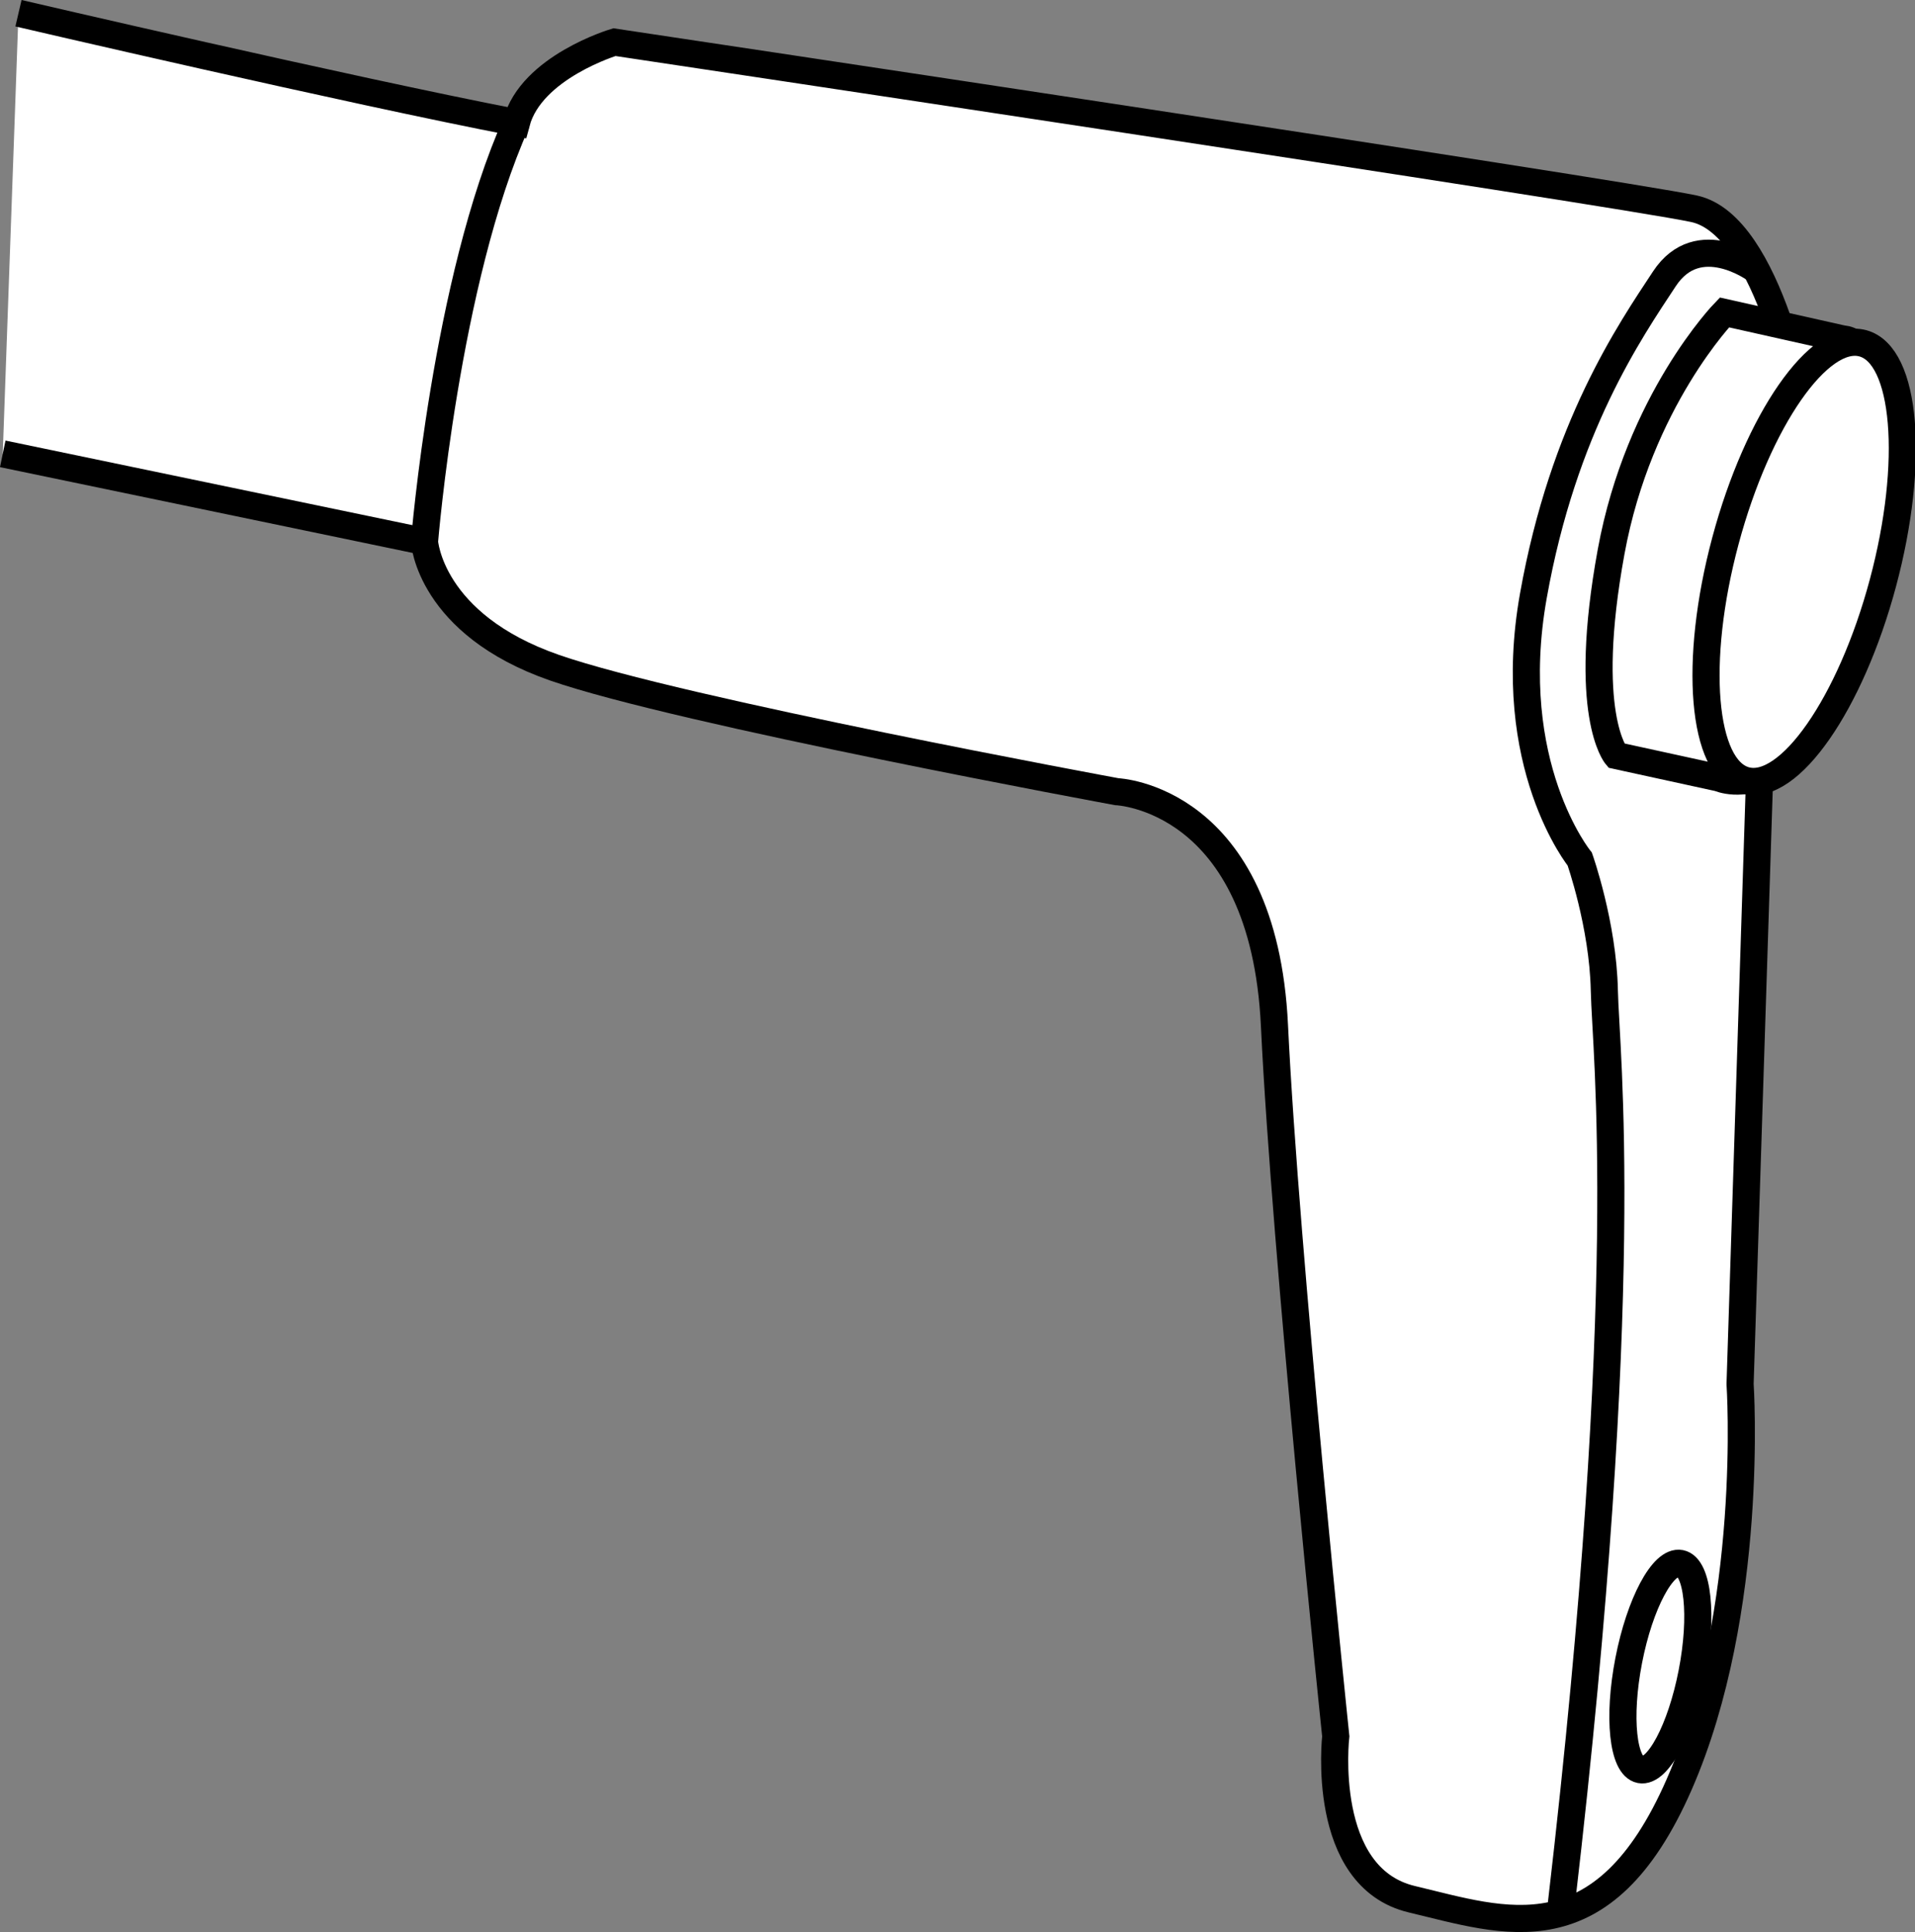
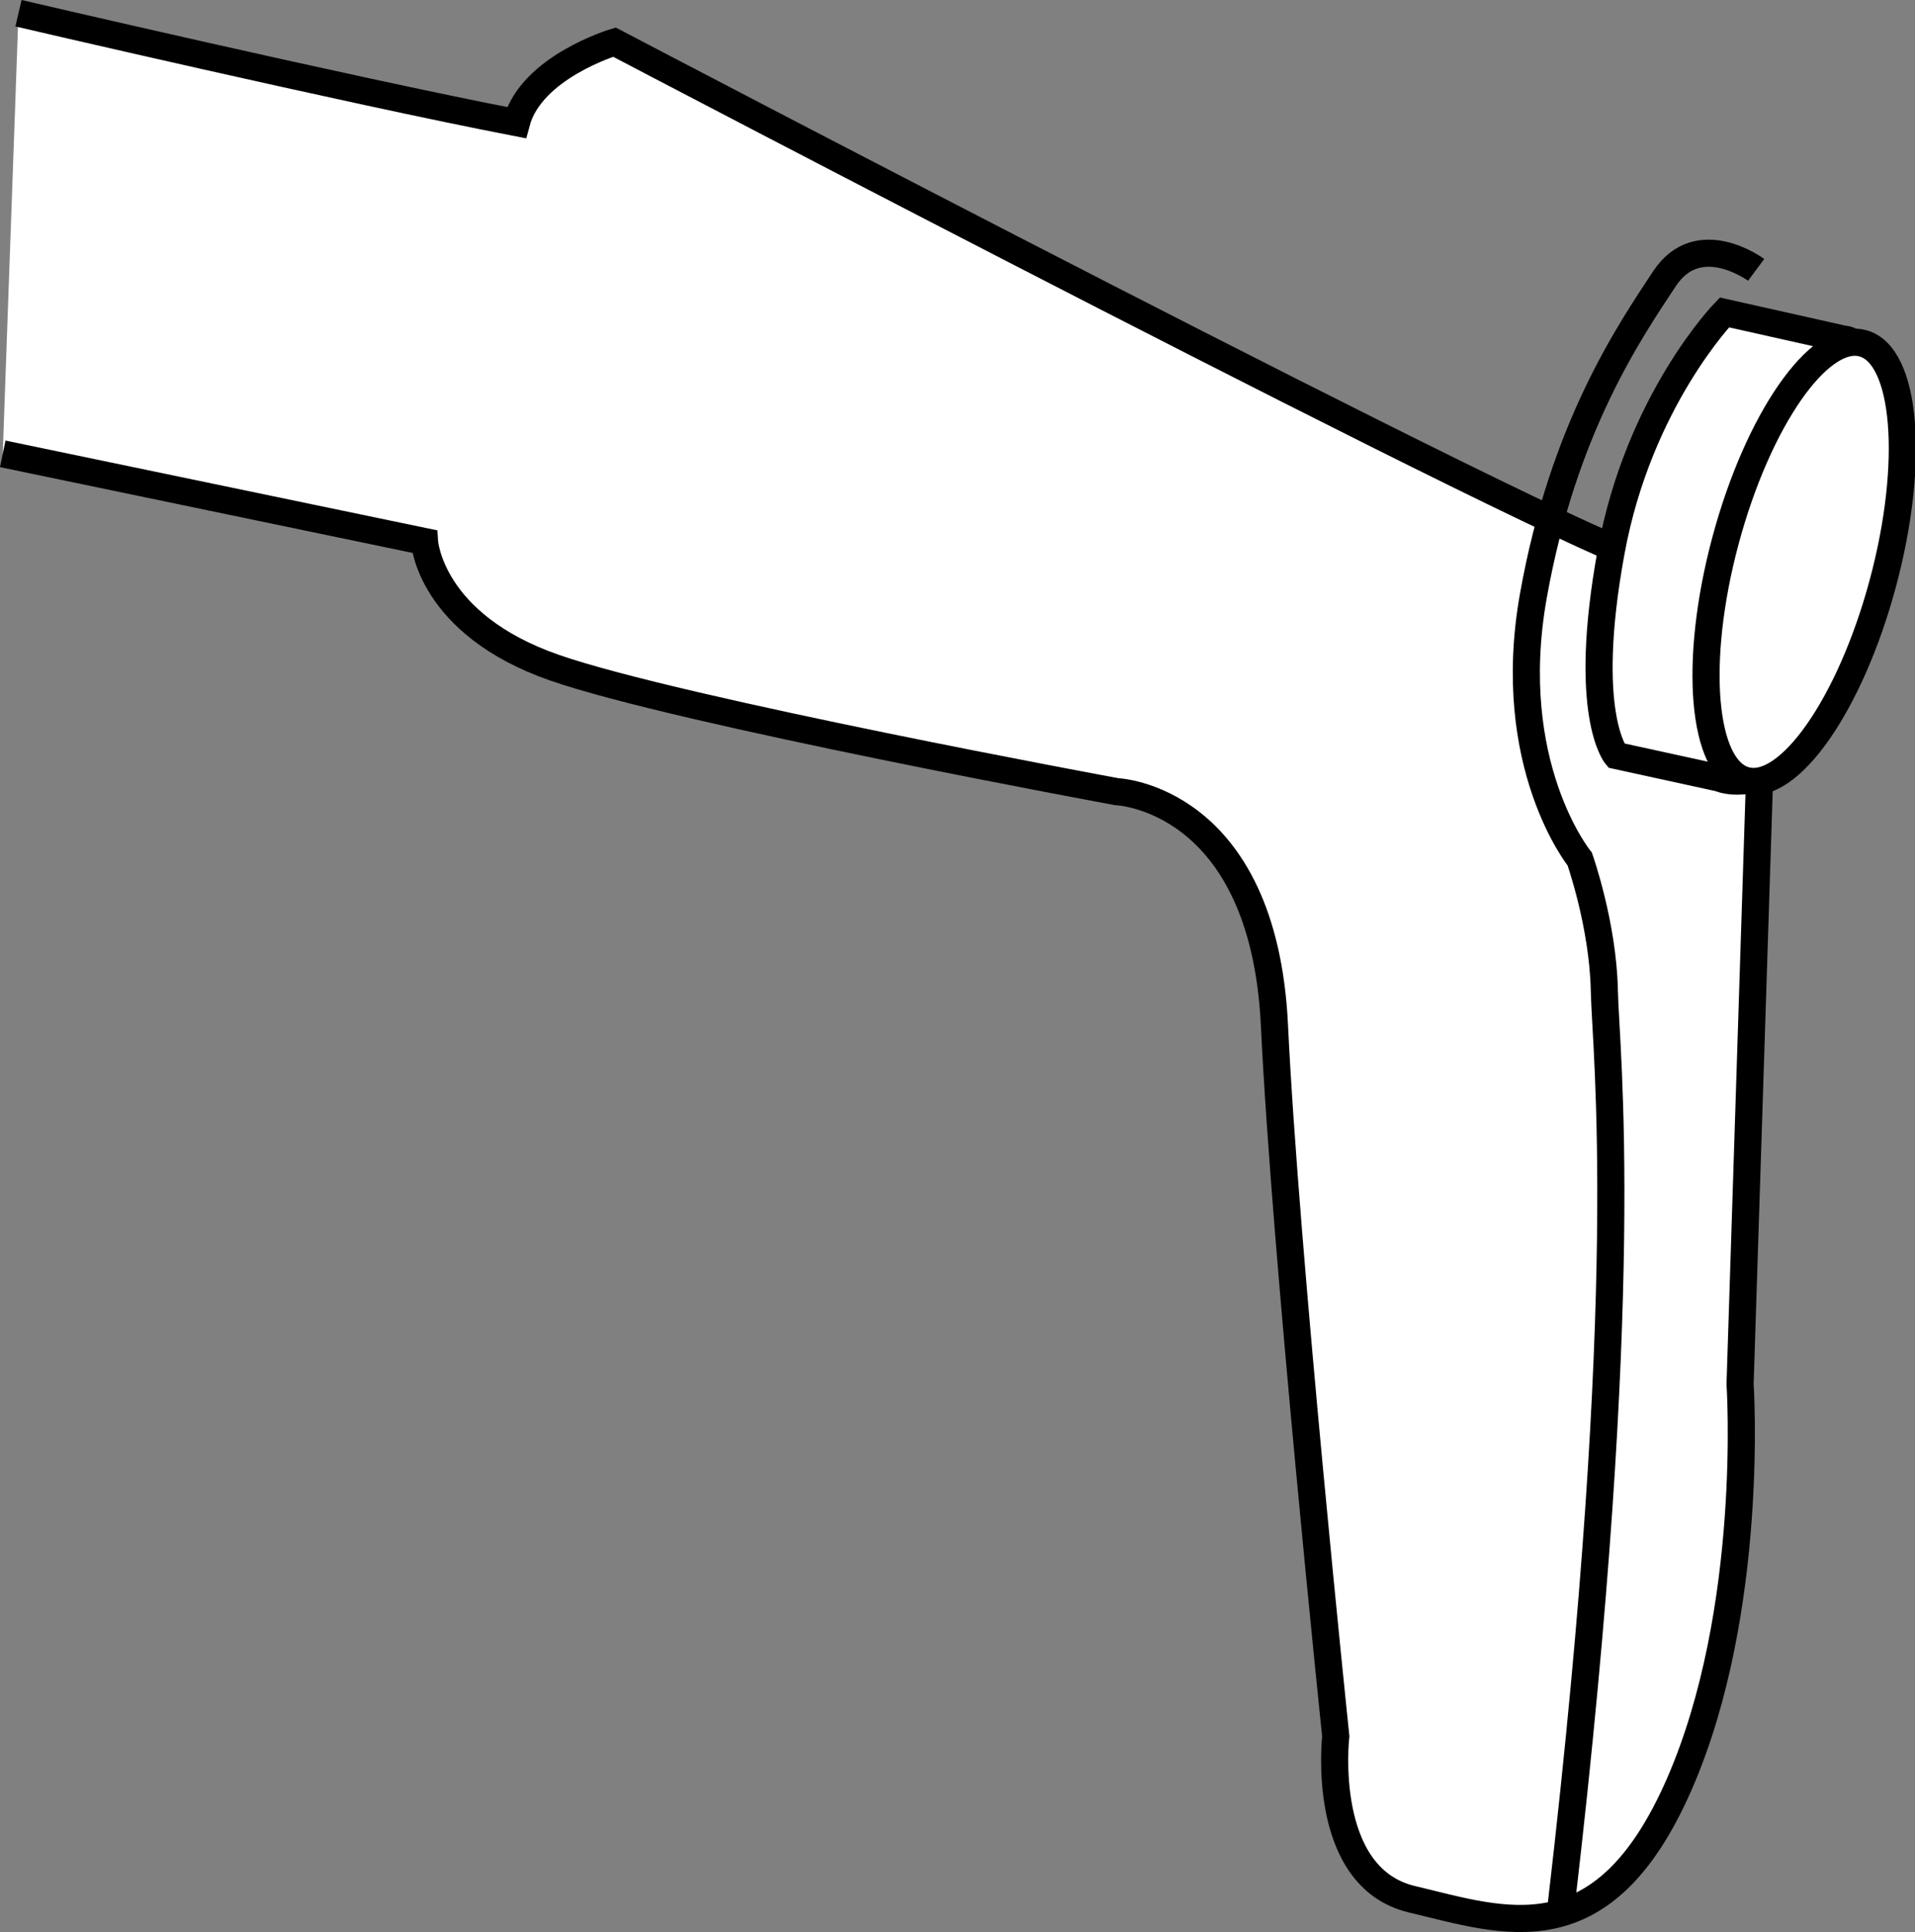
<svg xmlns="http://www.w3.org/2000/svg" version="1.1" id="image" x="0px" y="0px" width="56.481px" height="56.98px" viewBox="0 0 56.481 56.98" enable-background="new 0 0 56.481 56.98" xml:space="preserve">
  <rect x="0" y="0" width="56.481" height="56.98" fill="#808080" stroke="none" />
-   <path fill="#FFFFFF" stroke="#000000" stroke-width="0.8" stroke-miterlimit="10" d="M0.081,13.385l12.439,2.586  c0,0,0.147,2.438,3.837,3.721c3.69,1.283,16.58,3.656,16.58,3.656s4.331,0.16,4.652,6.898  s1.808,20.96,1.808,20.96s-0.481,4.158,2.246,4.806s5.637,1.747,7.883-3.387  c2.246-5.134,1.796-11.812,1.796-11.812l0.583-18.132l1.268-10.428c0,0-0.963-5.615-3.208-6.096  S18.122,1.243,18.122,1.243s-2.454,0.732-2.891,2.374C10.258,2.655,0.545,0.39,0.545,0.39" />
-   <path fill="none" stroke="#000000" stroke-width="0.8" stroke-miterlimit="10" d="M12.521,15.971c0,0,0.625-7.701,2.71-12.354" />
+   <path fill="#FFFFFF" stroke="#000000" stroke-width="0.8" stroke-miterlimit="10" d="M0.081,13.385l12.439,2.586  c0,0,0.147,2.438,3.837,3.721c3.69,1.283,16.58,3.656,16.58,3.656s4.331,0.16,4.652,6.898  s1.808,20.96,1.808,20.96s-0.481,4.158,2.246,4.806s5.637,1.747,7.883-3.387  c2.246-5.134,1.796-11.812,1.796-11.812l0.583-18.132c0,0-0.963-5.615-3.208-6.096  S18.122,1.243,18.122,1.243s-2.454,0.732-2.891,2.374C10.258,2.655,0.545,0.39,0.545,0.39" />
  <path fill="none" stroke="#000000" stroke-width="0.8" stroke-miterlimit="10" d="M51.795,7.959c0,0-1.699-1.265-2.706,0.265  c-1.007,1.53-2.979,4.375-3.865,9.354s1.369,7.758,1.369,7.758s0.684,1.933,0.725,3.865  c0.04,1.933,0.872,8.6-1.267,26.948" />
-   <ellipse transform="matrix(0.191 -0.982 0.982 0.191 -8.665 87.829)" fill="none" stroke="#000000" stroke-width="0.8" stroke-miterlimit="10" cx="48.952" cy="49.171" rx="3.097" ry="0.95" />
  <path fill="#FFFFFF" stroke="#000000" stroke-width="0.8" stroke-miterlimit="10" d="M50.695,22.943l-3.028-0.661  c0,0-1.028-1.217-0.148-6.014c0.817-4.455,3.341-7.054,3.341-7.054l3.498,0.784c0,0,2.162-0.072,0.495,7.648  C53.443,24.18,50.695,22.943,50.695,22.943z" />
  <ellipse transform="matrix(0.259 -0.966 0.966 0.259 23.437 63.66)" fill="#FFFFFF" stroke="#000000" stroke-width="0.8" stroke-miterlimit="10" cx="53.188" cy="16.563" rx="6.673" ry="2.404" />
</svg>